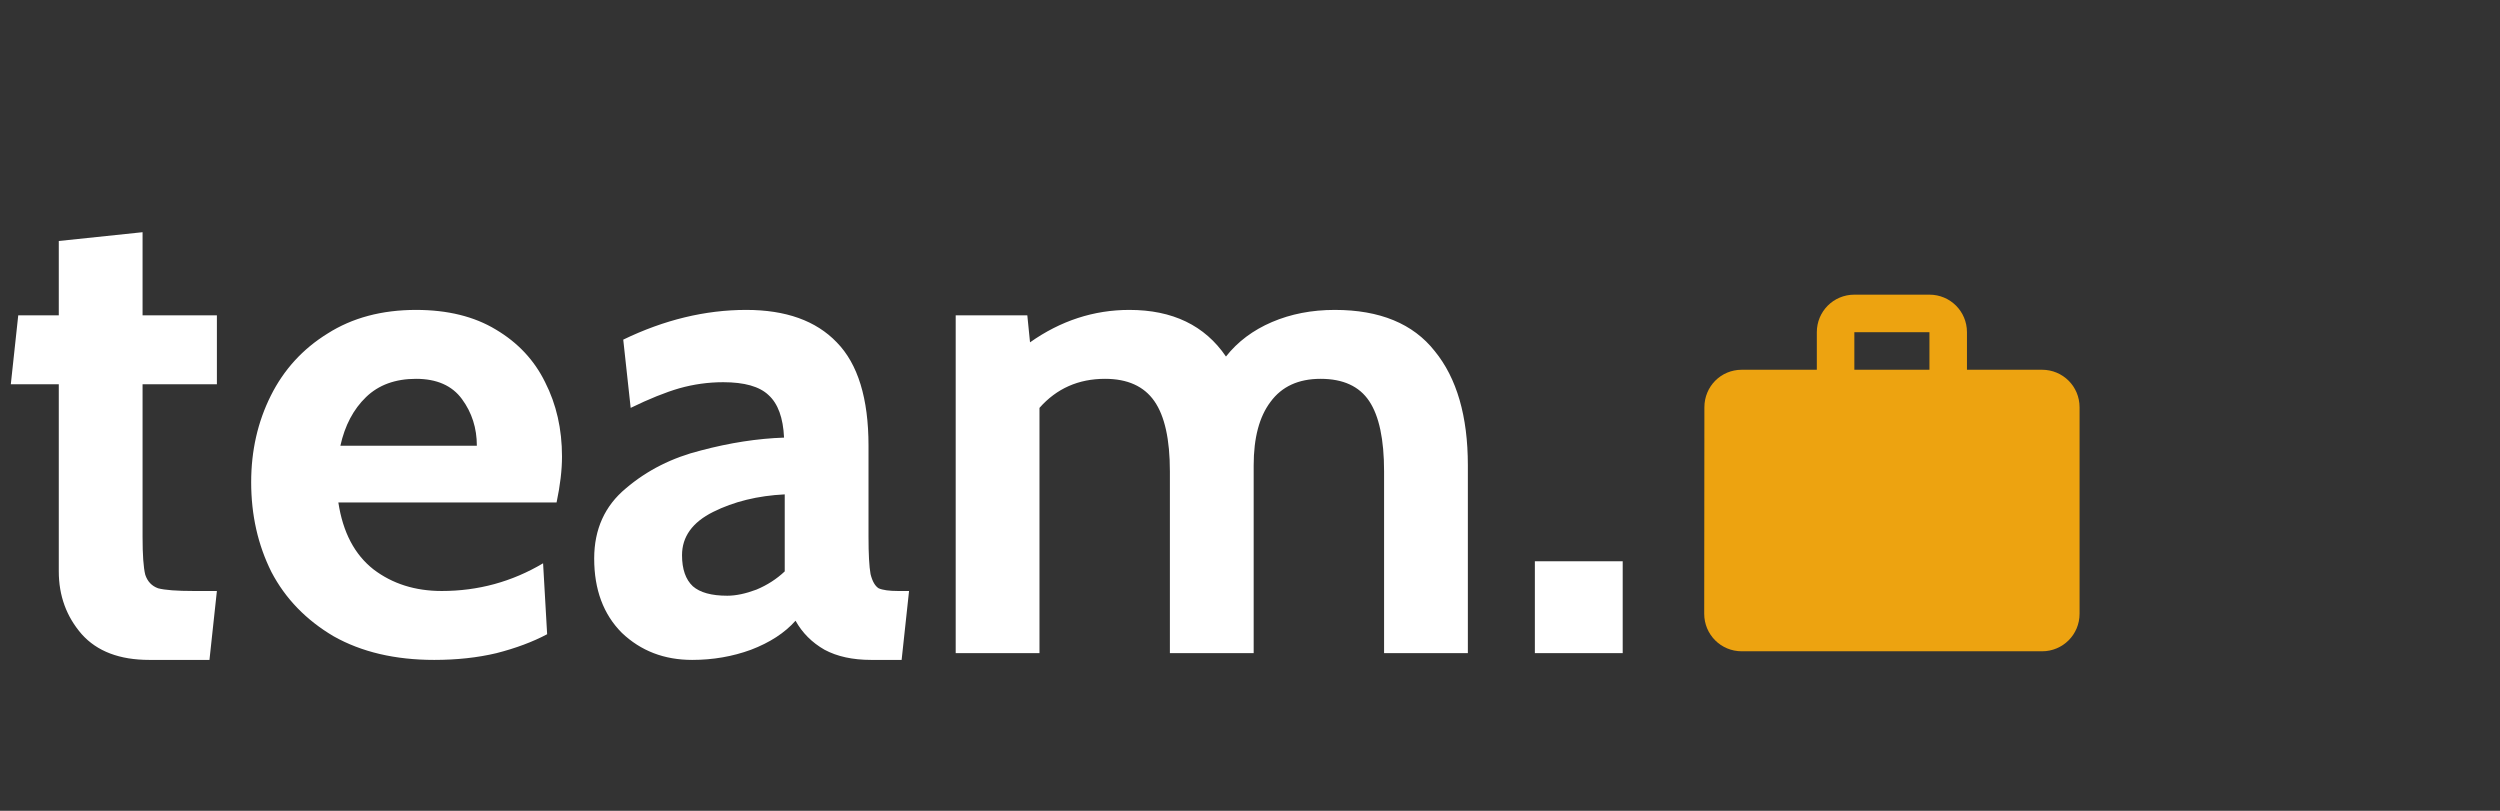
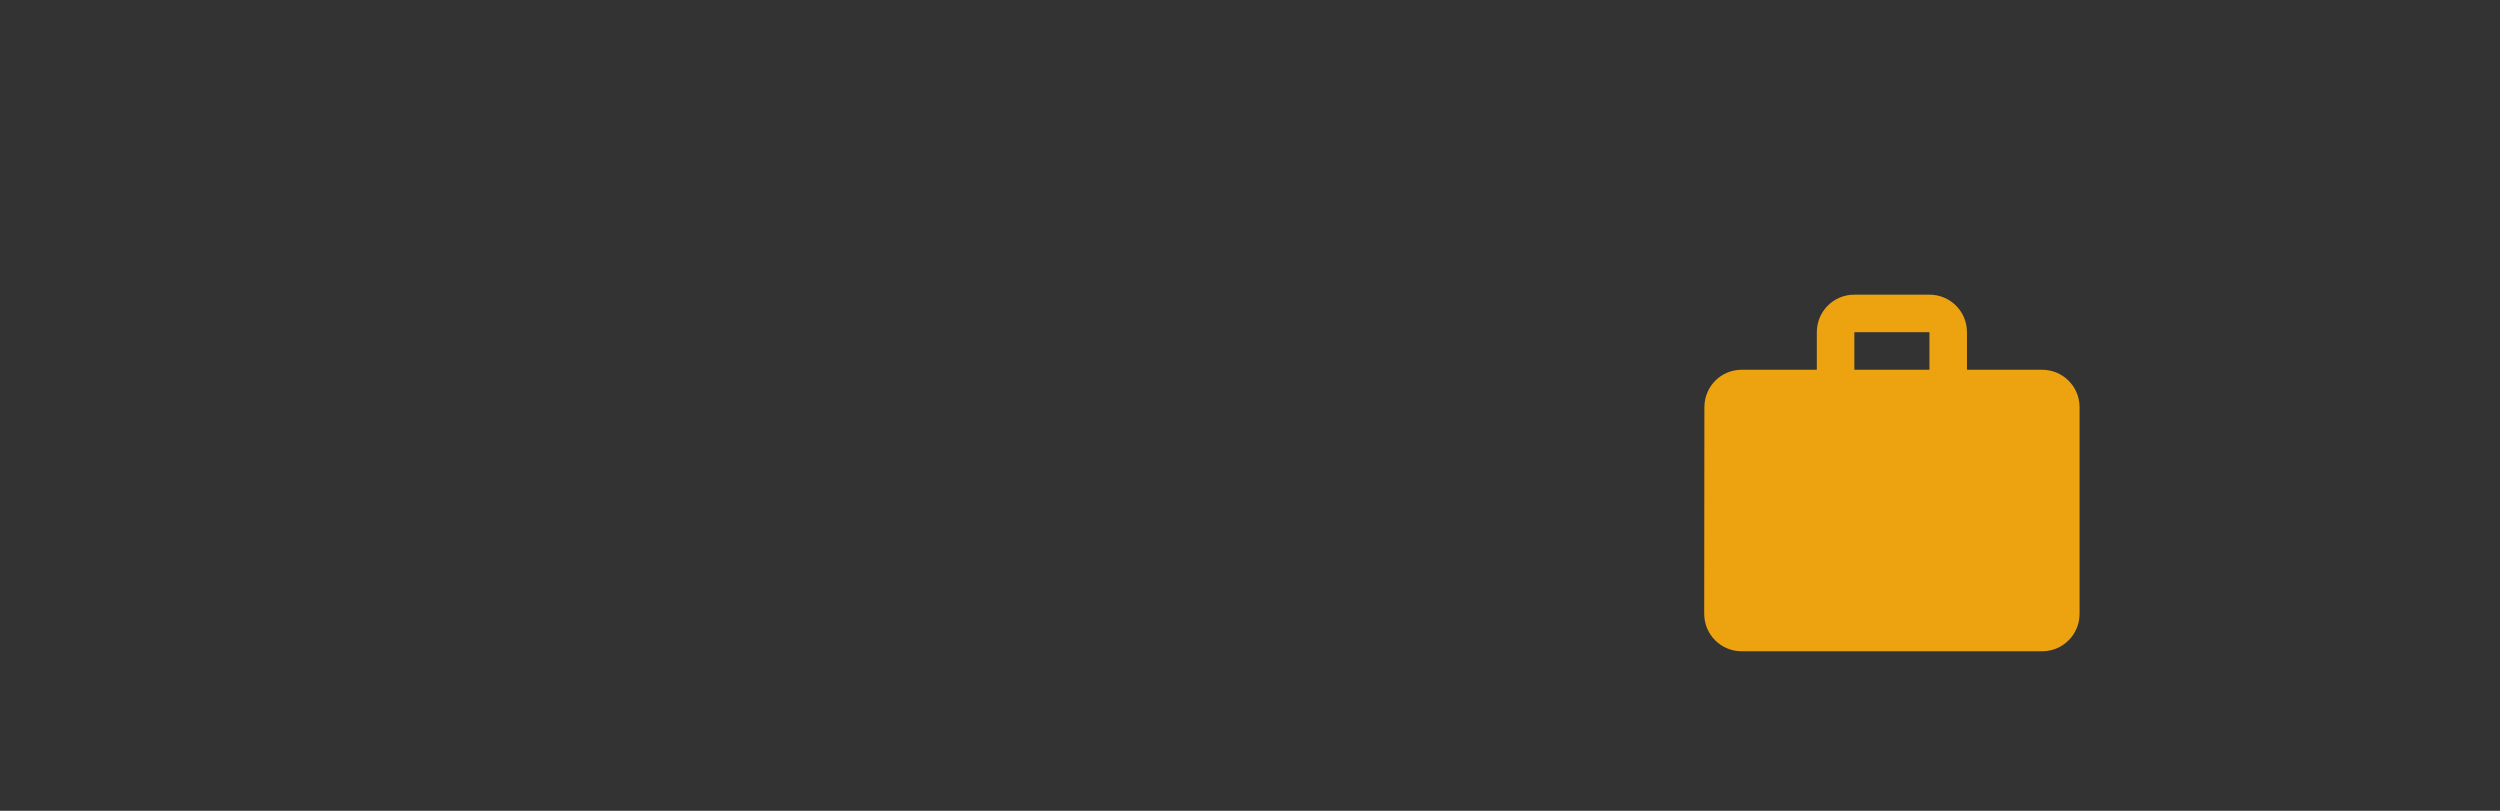
<svg xmlns="http://www.w3.org/2000/svg" width="111" height="36" viewBox="0 0 111 36" fill="none">
  <rect x="0" y="0" width="111" height="36" fill="#333333" stroke="none" />
-   <path d="M6.63 29.3C5.31 29.3 4.31 28.92 3.63 28.16C2.95 27.38 2.61 26.45 2.61 25.37V17.06H0.48L0.81 14H2.61V10.7L6.33 10.31V14H9.63V17.06H6.33V23.84C6.33 24.64 6.37 25.2 6.45 25.52C6.55 25.82 6.74 26.02 7.02 26.12C7.32 26.2 7.85 26.24 8.61 26.24H9.63L9.3 29.3H6.63ZM19.282 29.3C17.543 29.3 16.052 28.95 14.812 28.25C13.592 27.53 12.672 26.58 12.053 25.4C11.453 24.2 11.152 22.87 11.152 21.41C11.152 20.01 11.443 18.73 12.023 17.57C12.602 16.41 13.443 15.49 14.543 14.81C15.643 14.11 16.953 13.76 18.473 13.76C19.872 13.76 21.052 14.05 22.012 14.63C22.992 15.21 23.723 15.99 24.203 16.97C24.703 17.95 24.953 19.05 24.953 20.27C24.953 20.87 24.872 21.55 24.712 22.31H15.023C15.223 23.63 15.742 24.62 16.582 25.28C17.422 25.92 18.433 26.24 19.613 26.24C21.233 26.24 22.733 25.83 24.113 25.01L24.293 28.16C23.652 28.5 22.902 28.78 22.043 29C21.203 29.2 20.282 29.3 19.282 29.3ZM21.172 19.79C21.172 19.01 20.953 18.32 20.512 17.72C20.073 17.12 19.392 16.82 18.473 16.82C17.552 16.82 16.812 17.09 16.253 17.63C15.693 18.17 15.312 18.89 15.113 19.79H21.172ZM30.732 29.3C29.492 29.3 28.452 28.9 27.612 28.1C26.792 27.28 26.382 26.18 26.382 24.8C26.382 23.5 26.852 22.46 27.792 21.68C28.732 20.88 29.842 20.32 31.122 20C32.402 19.66 33.632 19.47 34.812 19.43C34.772 18.55 34.542 17.92 34.122 17.54C33.722 17.16 33.052 16.97 32.112 16.97C31.452 16.97 30.802 17.06 30.162 17.24C29.542 17.42 28.822 17.71 28.002 18.11L27.672 15.08C29.492 14.2 31.312 13.76 33.132 13.76C34.892 13.76 36.232 14.24 37.152 15.2C38.092 16.16 38.562 17.69 38.562 19.79V23.84C38.562 24.6 38.592 25.15 38.652 25.49C38.732 25.81 38.852 26.02 39.012 26.12C39.192 26.2 39.482 26.24 39.882 26.24H40.362L40.032 29.3H38.682C37.862 29.3 37.172 29.15 36.612 28.85C36.052 28.53 35.622 28.1 35.322 27.56C34.842 28.1 34.182 28.53 33.342 28.85C32.522 29.15 31.652 29.3 30.732 29.3ZM32.292 26.45C32.672 26.45 33.102 26.36 33.582 26.18C34.062 25.98 34.482 25.71 34.842 25.37V21.95C33.642 22.01 32.582 22.27 31.662 22.73C30.742 23.19 30.282 23.83 30.282 24.65C30.282 25.27 30.442 25.73 30.762 26.03C31.082 26.31 31.592 26.45 32.292 26.45ZM59.263 13.76C61.263 13.76 62.743 14.37 63.703 15.59C64.683 16.79 65.173 18.48 65.173 20.66V29H61.453V20.93C61.453 19.51 61.233 18.47 60.793 17.81C60.353 17.15 59.633 16.82 58.633 16.82C57.653 16.82 56.913 17.16 56.413 17.84C55.913 18.5 55.663 19.44 55.663 20.66V29H51.943V20.93C51.943 19.51 51.713 18.47 51.253 17.81C50.793 17.15 50.063 16.82 49.063 16.82C47.883 16.82 46.913 17.25 46.153 18.11V29H42.433V14H45.613L45.733 15.2C47.093 14.24 48.563 13.76 50.143 13.76C52.063 13.76 53.493 14.45 54.433 15.83C54.953 15.17 55.633 14.66 56.473 14.3C57.313 13.94 58.243 13.76 59.263 13.76ZM68.148 24.92H72.048V29H68.148V24.92Z" fill="white" />
-   <path fill-rule="evenodd" clip-rule="evenodd" d="M87.333 16.417H90.667C91.592 16.417 92.333 17.158 92.333 18.083V27.25C92.333 28.175 91.592 28.917 90.667 28.917H77.333C76.408 28.917 75.667 28.175 75.667 27.25L75.675 18.083C75.675 17.158 76.408 16.417 77.333 16.417H80.667V14.75C80.667 13.825 81.408 13.083 82.333 13.083H85.667C86.592 13.083 87.333 13.825 87.333 14.75V16.417ZM82.333 16.417H85.667V14.75H82.333V16.417Z" fill="#EDA310" />
+   <path fill-rule="evenodd" clip-rule="evenodd" d="M87.333 16.417H90.667C91.592 16.417 92.333 17.158 92.333 18.083V27.25C92.333 28.175 91.592 28.917 90.667 28.917H77.333C76.408 28.917 75.667 28.175 75.667 27.25L75.675 18.083C75.675 17.158 76.408 16.417 77.333 16.417H80.667V14.75C80.667 13.825 81.408 13.083 82.333 13.083H85.667C86.592 13.083 87.333 13.825 87.333 14.75V16.417ZM82.333 16.417H85.667V14.75H82.333V16.417" fill="#EDA310" />
</svg>